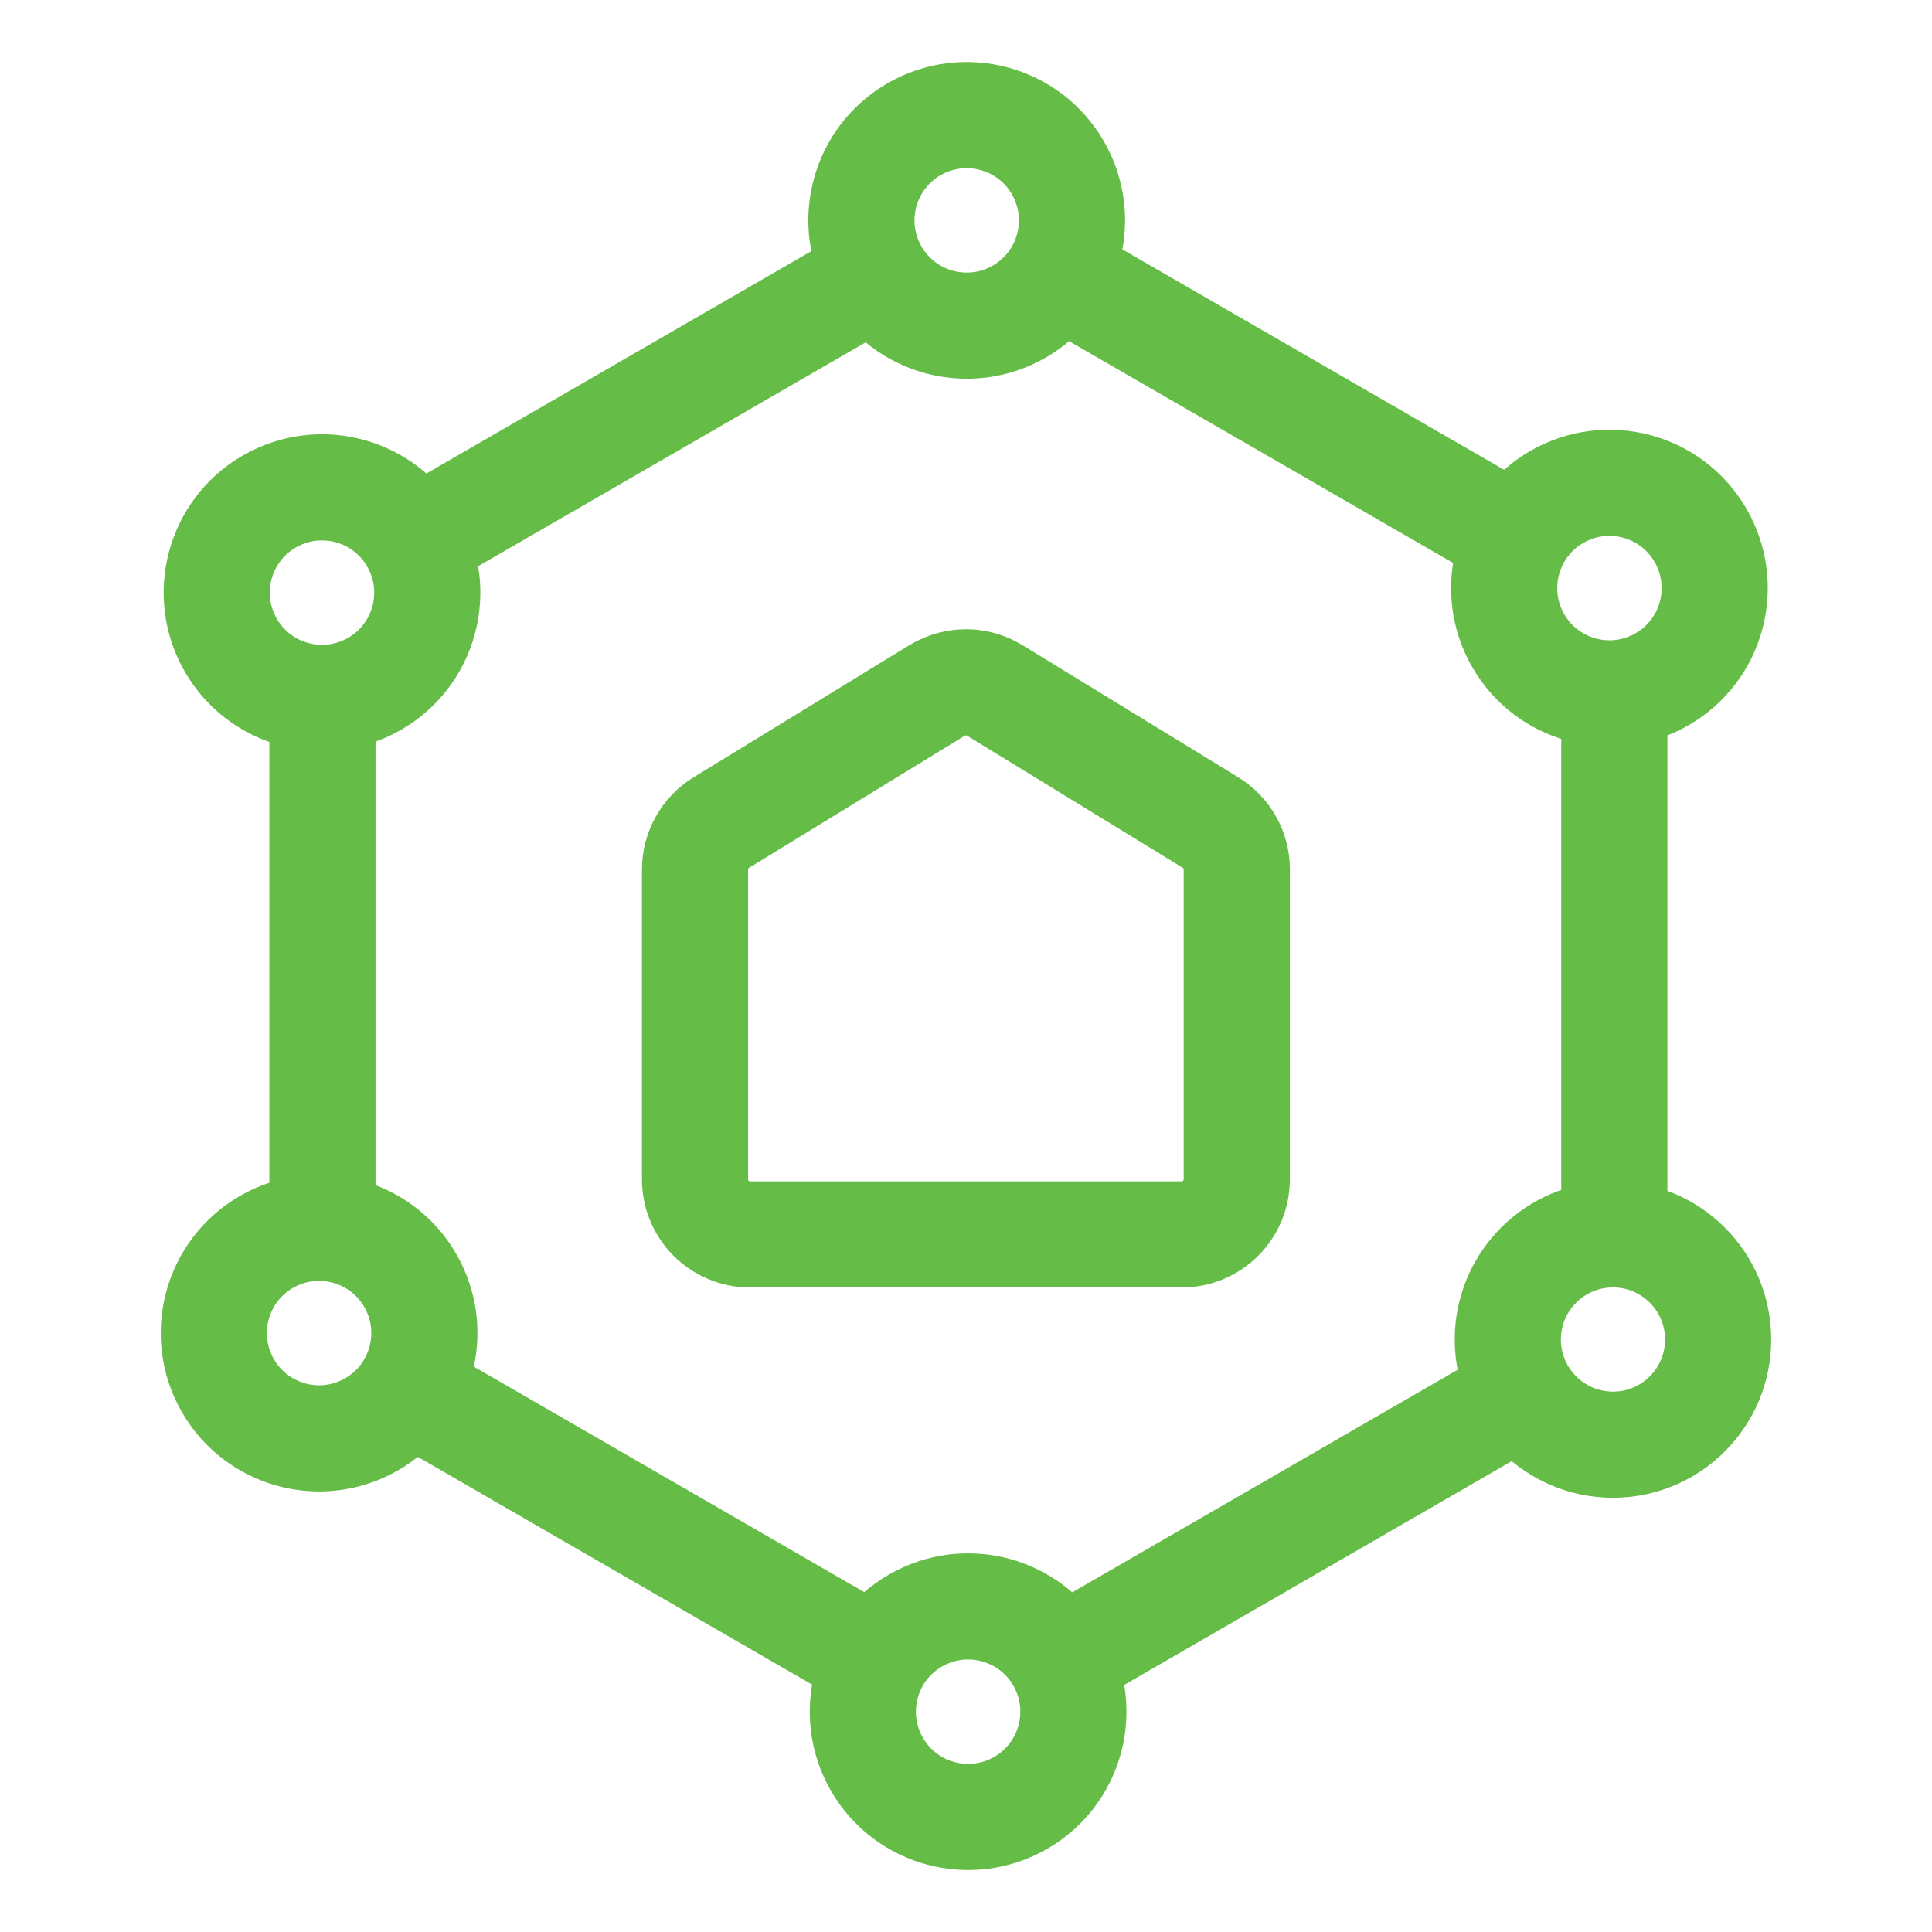
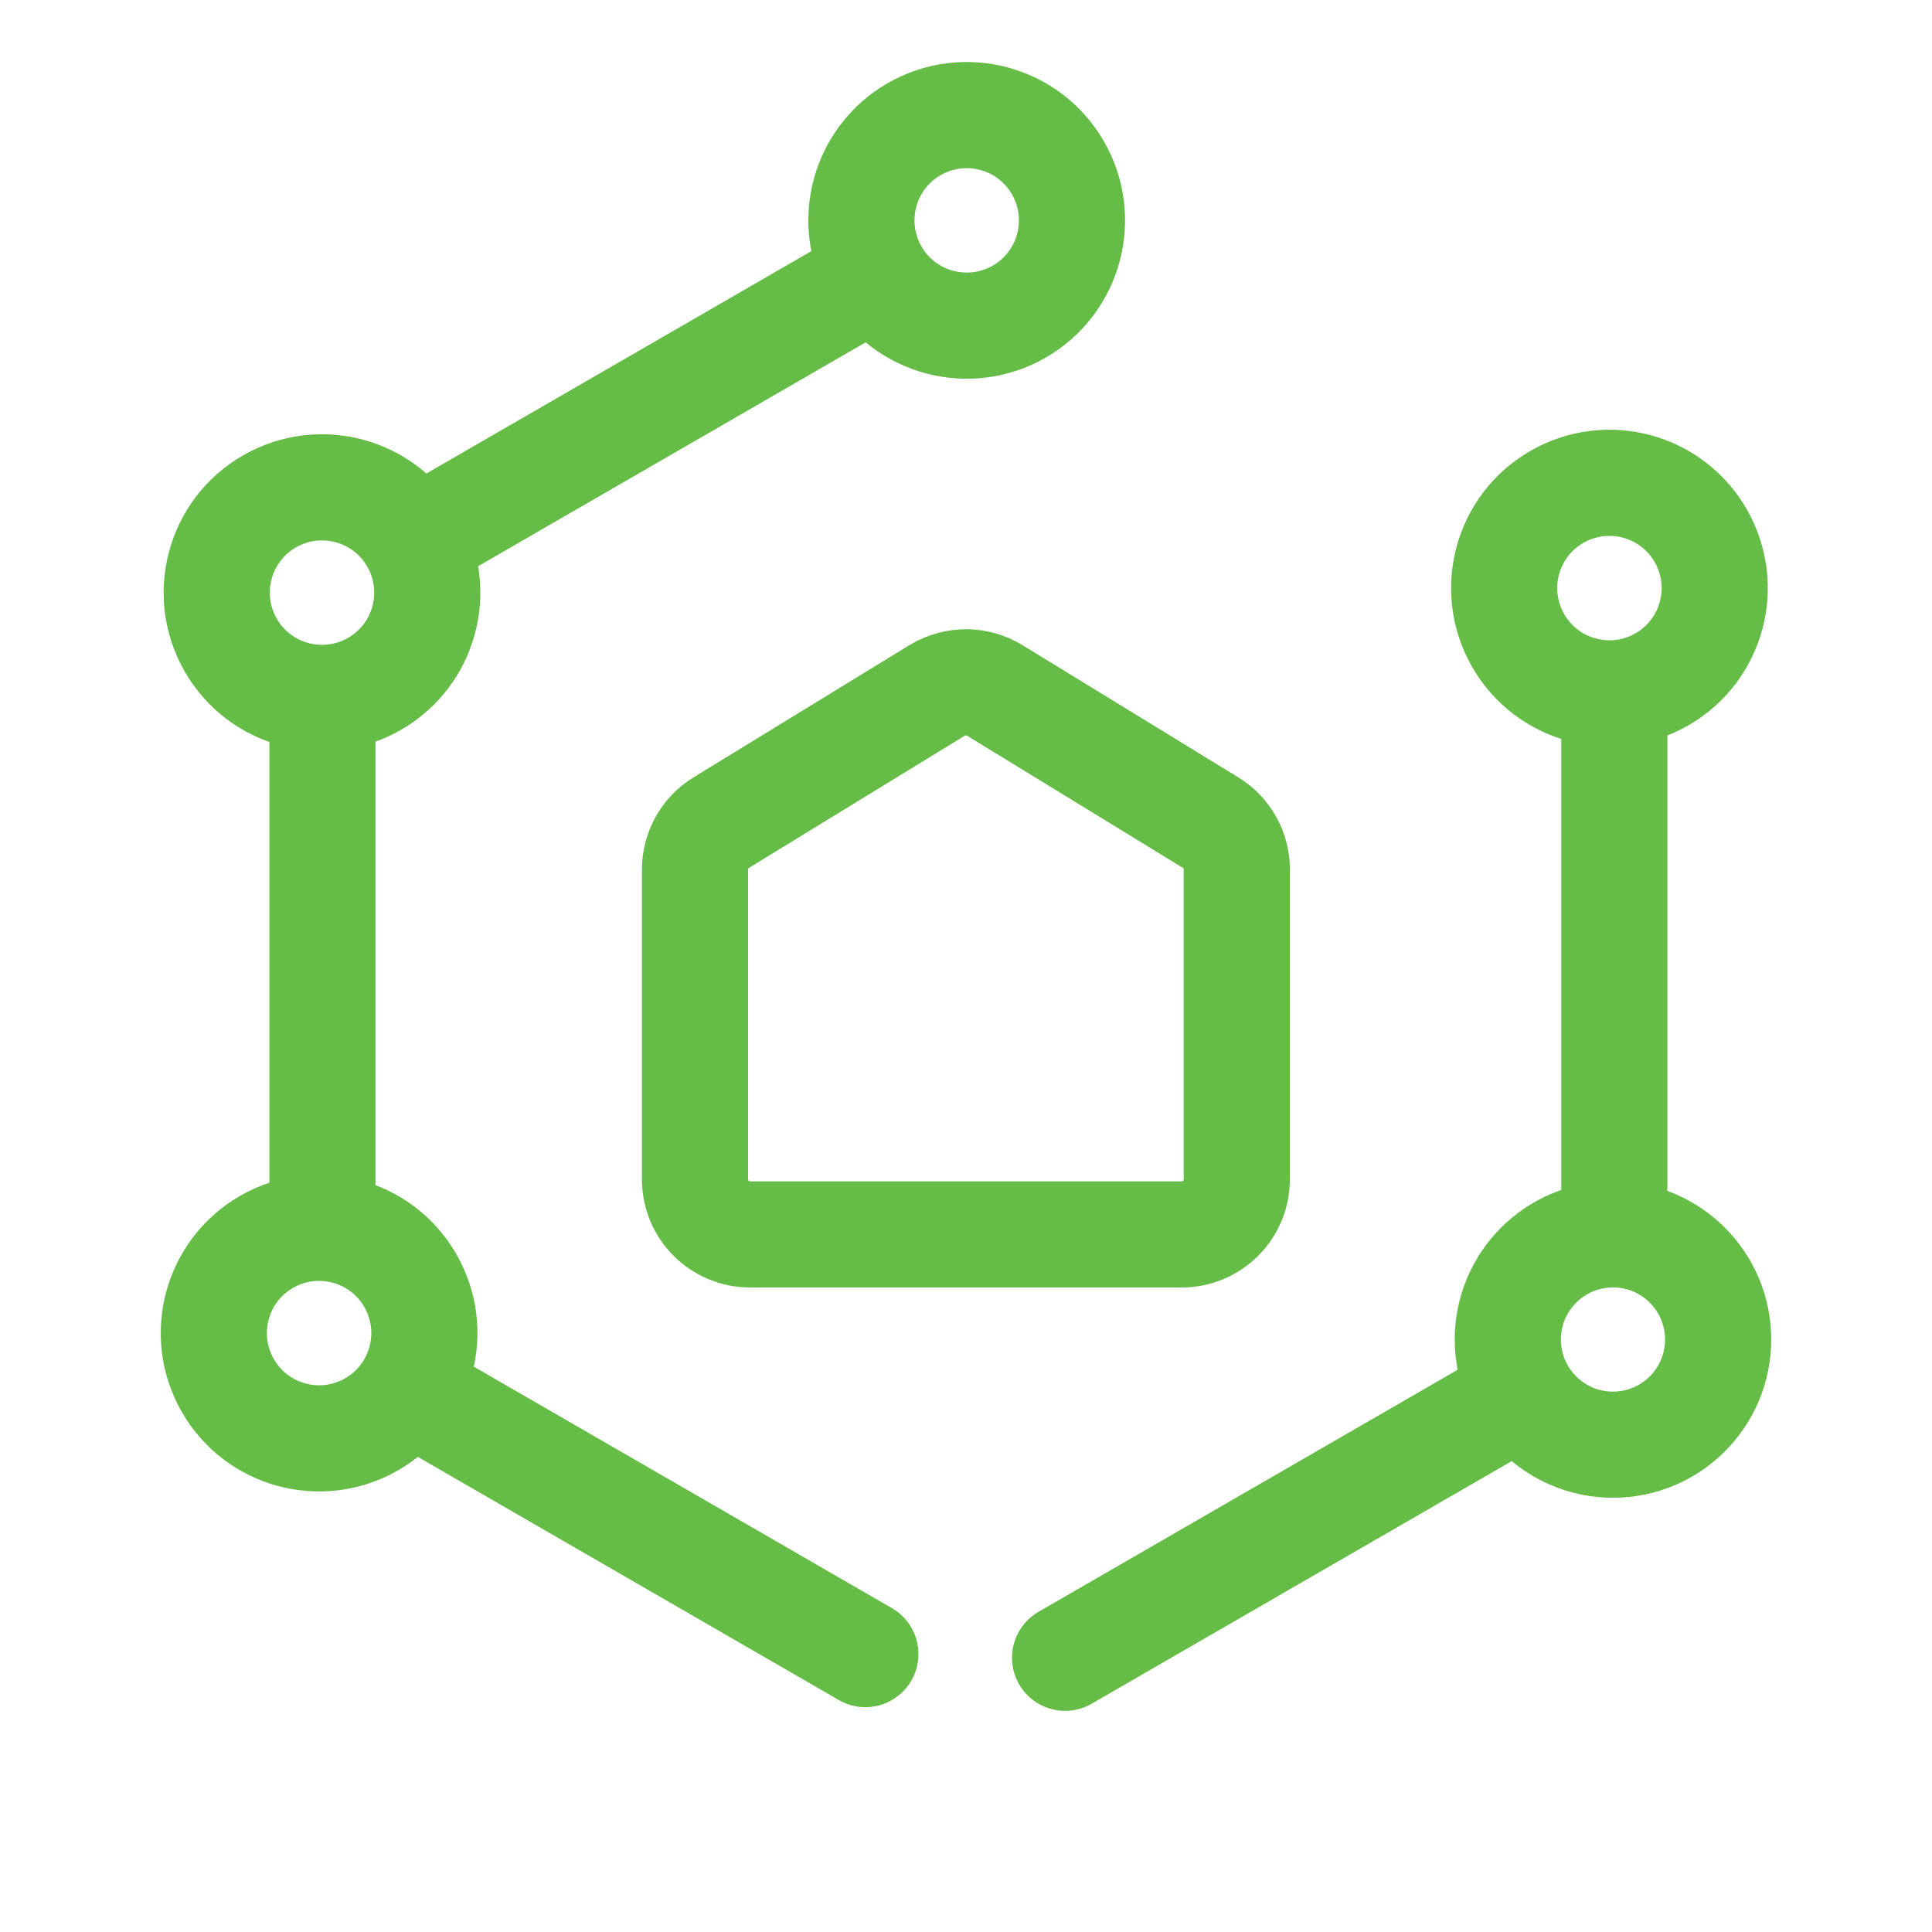
<svg xmlns="http://www.w3.org/2000/svg" id="Icons" viewBox="0 0 273 273">
  <defs>
    <style>
      .cls-1 {
        stroke-width: 15px;
      }

      .cls-1, .cls-2 {
        fill: none;
        stroke: #65bc46;
        stroke-linecap: round;
        stroke-linejoin: round;
      }

      .cls-2 {
        stroke-width: 15px;
      }
    </style>
  </defs>
  <g>
    <g>
      <path class="cls-1" d="M58.38,76.3c-4.1-7.11-13.2-9.55-20.32-5.44-7.11,4.1-9.55,13.2-5.44,20.32,4.1,7.11,13.2,9.55,20.32,5.44,7.11-4.1,9.55-13.2,5.44-20.32Z" />
      <path class="cls-1" d="M149.48,23.7c-4.1-7.11-13.2-9.55-20.32-5.44s-9.55,13.2-5.44,20.32c4.1,7.11,13.2,9.55,20.32,5.44,7.11-4.1,9.55-13.2,5.44-20.32h0Z" />
    </g>
    <g>
      <path class="cls-1" d="M57.97,180.93c-4.1-7.11-13.2-9.55-20.32-5.44-7.11,4.1-9.55,13.2-5.44,20.32,4.1,7.11,13.2,9.55,20.32,5.44,7.11-4.1,9.55-13.2,5.44-20.32Z" />
      <path class="cls-1" d="M240.3,75.66c-4.1-7.11-13.2-9.55-20.32-5.44-7.11,4.1-9.55,13.2-5.44,20.32,4.1,7.11,13.2,9.55,20.32,5.44,7.11-4.1,9.55-13.2,5.44-20.32h0Z" />
    </g>
    <g>
-       <path class="cls-1" d="M149.68,234.43c-4.1-7.11-13.2-9.55-20.32-5.44-7.11,4.1-9.55,13.2-5.44,20.32,4.1,7.11,13.2,9.55,20.32,5.44,7.11-4.1,9.55-13.2,5.44-20.32Z" />
      <circle class="cls-2" cx="227.92" cy="189.28" r="14.86" />
    </g>
    <line class="cls-1" x1="45.56" y1="99.57" x2="45.56" y2="172.31" />
    <line class="cls-1" x1="122.83" y1="39.42" x2="58.97" y2="76.31" />
-     <line class="cls-1" x1="213.37" y1="75.53" x2="150.47" y2="39.21" />
    <line class="cls-1" x1="228.11" y1="173.04" x2="228.11" y2="98.31" />
    <line class="cls-1" x1="150.5" y1="234.25" x2="214.88" y2="197.07" />
    <line class="cls-1" x1="60.09" y1="197.81" x2="122.28" y2="233.73" />
  </g>
  <path class="cls-1" d="M174.77,122.87c0-2.71-1.4-5.22-3.72-6.64l-26.63-16.31h0l-3.86-2.36c-.63-.38-1.28-.67-1.98-.86-.35-.1-.69-.16-1.04-.22-1.35-.18-2.74,0-4.02.53-.38.15-.74.33-1.1.55l-1.93,1.18-1.93,1.18h0l-26.63,16.31c-2.31,1.41-3.72,3.93-3.72,6.64v43.78c0,4.3,3.49,7.78,7.78,7.78h60.99c4.3,0,7.78-3.49,7.78-7.78v-43.79.02Z" />
</svg>